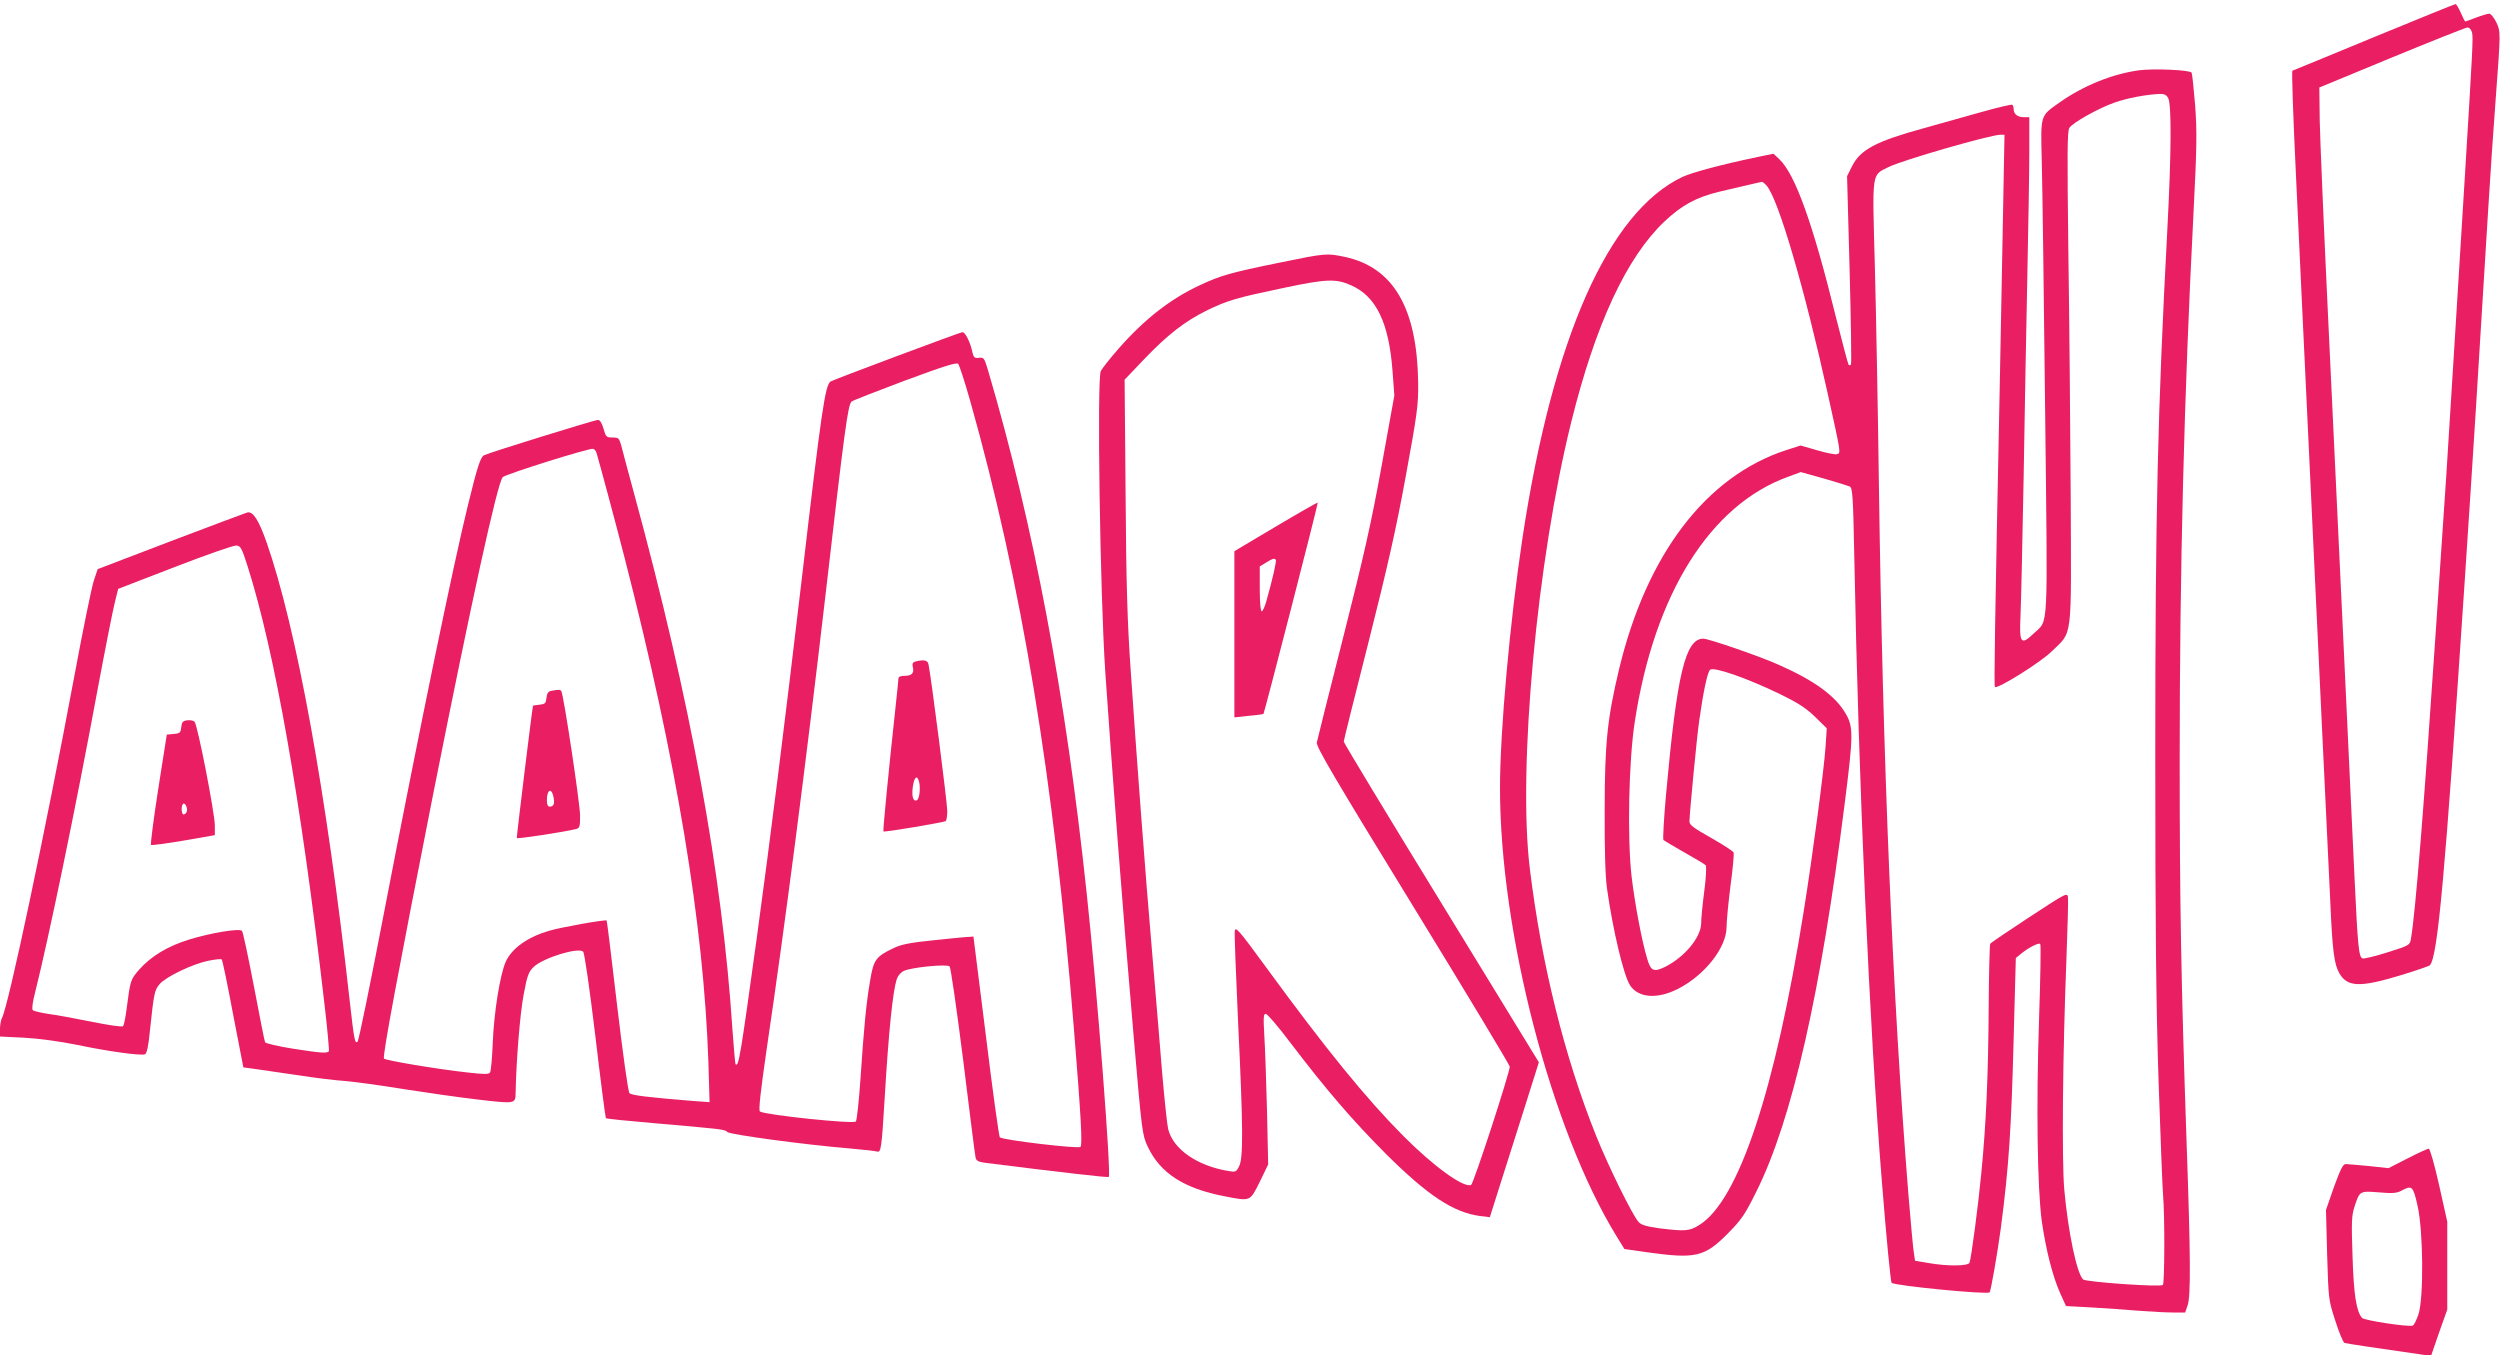
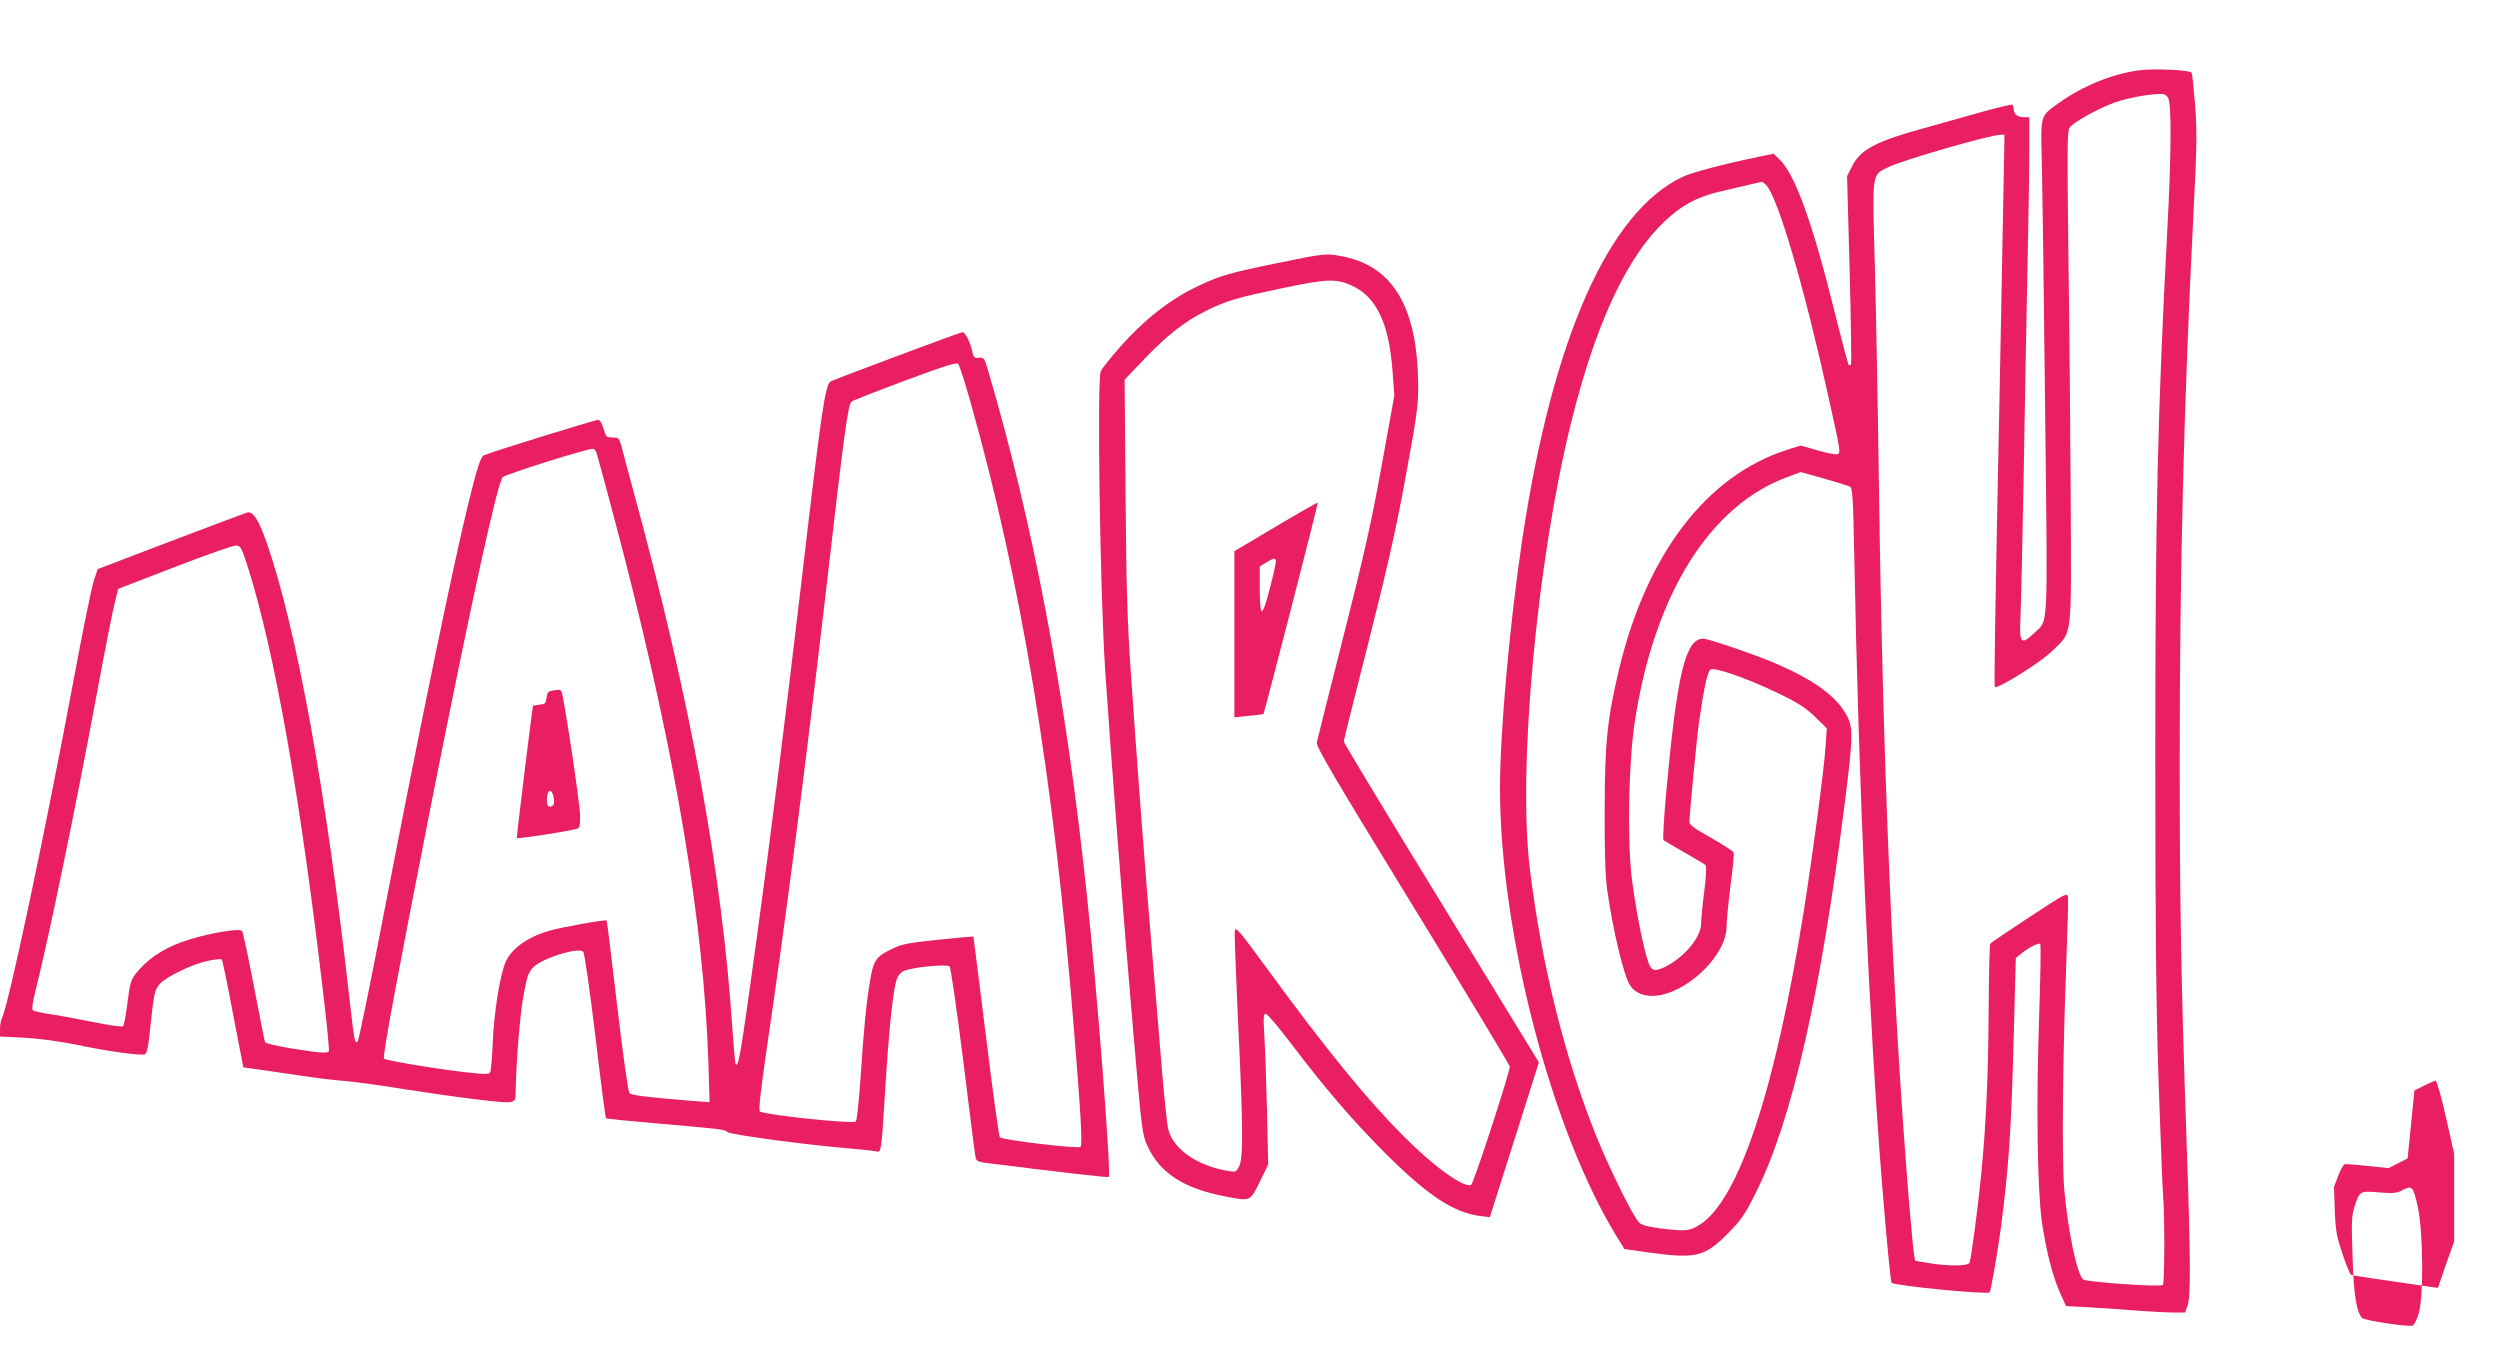
<svg xmlns="http://www.w3.org/2000/svg" version="1.0" width="1280pt" height="694pt" viewBox="0 0 1280 694" preserveAspectRatio="xMidYMid meet">
  <g transform="translate(0,694) scale(0.1,-0.1)" fill="#e91e63" stroke="none">
-     <path d="M12155 6750 c-225 -93 -414 -171 -418 -172 -4 -2 4 -239 18 -528 13 -289 43 -910 65 -1380 22 -470 54 -1138 70 -1485 16 -346 35 -733 41 -860 11 -255 20 -323 47 -369 41 -70 105 -72 308 -11 82 25 152 49 155 53 40 44 77 447 179 1977 46 692 65 1001 120 1900 11 182 28 427 37 545 27 364 27 356 4 406 -12 24 -28 44 -36 44 -8 0 -38 -9 -67 -20 -29 -11 -54 -20 -56 -20 -2 0 -12 20 -23 45 -11 25 -23 45 -27 44 -4 0 -191 -76 -417 -169z m502 23 c6 -27 3 -85 -37 -738 -11 -170 -33 -535 -50 -810 -17 -275 -37 -599 -45 -720 -8 -121 -33 -488 -55 -815 -59 -874 -102 -1415 -126 -1557 -5 -32 -8 -34 -120 -69 -63 -20 -121 -34 -128 -31 -19 8 -24 56 -41 417 -8 173 -33 700 -55 1170 -22 470 -58 1232 -80 1693 -22 460 -41 914 -43 1008 l-2 171 370 153 c204 84 378 153 387 154 11 1 20 -9 25 -26z" />
    <path d="M10951 6580 c-138 -19 -287 -80 -408 -166 -99 -70 -95 -59 -89 -306 3 -117 11 -686 17 -1263 13 -1174 19 -1073 -59 -1149 -65 -62 -74 -50 -67 91 3 65 10 384 16 708 5 325 14 790 19 1035 5 245 10 527 10 628 l0 182 -28 0 c-32 0 -52 16 -52 41 0 10 -3 20 -8 23 -4 2 -77 -15 -162 -39 -85 -24 -213 -60 -285 -80 -252 -69 -331 -111 -374 -199 l-24 -48 13 -479 c7 -264 10 -482 7 -486 -4 -3 -9 -4 -12 -1 -3 3 -32 113 -65 244 -118 479 -208 731 -290 809 l-30 28 -82 -17 c-186 -39 -335 -79 -384 -102 -378 -179 -664 -824 -819 -1849 -64 -425 -115 -988 -115 -1280 0 -739 263 -1752 597 -2295 l40 -65 119 -17 c245 -34 291 -24 410 96 71 72 88 97 147 216 183 368 329 1012 452 1987 44 348 45 391 5 459 -52 91 -162 171 -347 252 -96 43 -355 132 -382 132 -92 0 -135 -180 -191 -799 -11 -124 -17 -228 -13 -232 5 -4 53 -33 108 -64 55 -31 104 -60 108 -65 5 -4 2 -64 -7 -132 -9 -68 -16 -142 -16 -164 0 -73 -86 -176 -188 -226 -55 -26 -70 -19 -88 42 -28 92 -63 280 -80 420 -23 199 -15 594 16 794 100 656 387 1113 788 1256 l62 23 118 -33 c64 -18 124 -37 133 -41 14 -7 17 -51 23 -361 22 -1167 78 -2419 142 -3208 22 -275 44 -503 49 -508 15 -15 489 -61 502 -49 6 6 41 207 57 327 41 313 54 506 66 975 l11 410 27 22 c38 31 90 58 98 50 4 -3 1 -177 -6 -384 -15 -442 -9 -865 14 -1036 21 -145 55 -281 94 -368 l30 -66 129 -7 c70 -4 180 -12 243 -17 63 -5 143 -9 177 -9 l61 0 13 38 c16 47 15 250 -6 842 -28 818 -35 1220 -35 1946 0 989 22 1856 71 2809 17 333 18 413 8 547 -7 86 -15 161 -18 166 -9 14 -195 22 -270 12z m150 -142 c18 -33 16 -290 -4 -668 -50 -943 -62 -1454 -62 -2695 0 -884 4 -1271 17 -1675 10 -289 20 -550 23 -580 9 -100 8 -451 -1 -459 -12 -12 -392 15 -408 28 -32 27 -77 241 -97 461 -13 150 -8 695 11 1176 6 161 10 304 8 319 -3 26 -6 25 -198 -101 -107 -70 -197 -131 -200 -136 -3 -4 -7 -153 -8 -330 -2 -341 -13 -593 -38 -848 -16 -166 -51 -431 -60 -455 -7 -18 -114 -19 -214 -1 l-65 11 -6 40 c-4 22 -16 157 -28 300 -81 1010 -131 2204 -151 3631 -5 390 -15 899 -21 1131 -13 480 -17 454 69 497 68 35 523 166 574 166 l21 0 -7 -377 c-4 -208 -11 -587 -16 -843 -27 -1320 -31 -1602 -26 -1607 12 -13 233 125 291 182 108 106 100 44 97 785 -2 355 -7 922 -12 1260 -6 492 -6 619 5 635 17 27 149 101 232 130 65 23 161 41 230 44 24 1 35 -5 44 -21z m-2057 -447 c60 -66 193 -519 315 -1071 67 -303 66 -299 48 -305 -8 -4 -53 5 -101 19 l-87 25 -75 -24 c-409 -134 -713 -533 -854 -1120 -60 -251 -74 -379 -74 -720 -1 -203 3 -343 12 -405 29 -208 85 -445 118 -495 42 -64 138 -72 243 -19 138 69 251 212 251 318 0 28 9 123 20 210 12 88 19 165 16 171 -2 7 -54 40 -115 75 -89 50 -111 66 -111 84 0 37 38 435 50 516 21 150 42 249 56 261 19 16 188 -43 352 -122 97 -47 137 -73 185 -119 l60 -59 -6 -93 c-8 -118 -65 -550 -112 -844 -146 -916 -332 -1478 -533 -1605 -52 -33 -73 -34 -205 -18 -65 9 -94 17 -107 32 -31 33 -154 283 -218 442 -161 402 -279 875 -339 1365 -63 512 36 1582 212 2290 124 500 283 842 477 1026 89 84 165 125 283 153 183 43 210 49 216 50 3 1 14 -8 23 -18z" />
    <path d="M6550 5595 c-250 -51 -302 -66 -406 -115 -150 -69 -285 -175 -416 -324 -44 -50 -85 -102 -92 -116 -20 -41 -4 -1130 23 -1540 30 -445 92 -1253 145 -1862 43 -499 44 -508 73 -570 64 -135 185 -213 393 -253 134 -26 129 -28 180 74 l43 89 -6 279 c-4 153 -10 326 -14 386 -5 88 -4 107 8 106 8 0 66 -68 129 -152 183 -240 312 -390 484 -563 215 -214 347 -302 484 -320 l50 -6 42 133 c23 74 80 252 126 397 l83 263 -499 815 c-275 448 -500 821 -500 827 0 7 57 234 126 506 96 380 141 576 191 850 60 327 65 366 64 481 -5 383 -127 592 -377 645 -91 19 -96 19 -334 -30z m366 -115 c130 -56 196 -193 214 -443 l9 -122 -65 -360 c-53 -292 -90 -457 -196 -875 -72 -283 -133 -527 -136 -542 -3 -22 89 -179 492 -836 273 -445 496 -816 496 -823 0 -31 -186 -602 -198 -606 -39 -16 -194 97 -347 251 -191 192 -396 444 -700 860 -144 197 -160 215 -163 188 -2 -16 6 -226 17 -465 26 -540 27 -697 5 -739 -14 -28 -19 -30 -52 -24 -161 26 -285 111 -311 215 -5 20 -19 151 -31 291 -11 140 -34 410 -50 600 -36 416 -82 1031 -111 1460 -17 243 -23 448 -26 901 l-5 585 102 107 c117 122 205 191 316 246 108 53 154 66 392 116 222 47 271 49 348 15z" />
    <path d="M6532 4244 l-212 -126 0 -425 0 -426 73 8 c39 3 74 8 76 10 5 6 281 1078 278 1082 -2 1 -99 -54 -215 -123z m0 -170 c5 -5 -16 -98 -48 -211 -8 -29 -19 -53 -24 -53 -6 0 -10 47 -10 115 l0 115 33 20 c34 21 41 23 49 14z" />
    <path d="M4590 5116 c-179 -67 -331 -125 -337 -129 -28 -18 -46 -137 -148 -1012 -92 -781 -159 -1314 -230 -1835 -84 -609 -93 -665 -109 -649 -2 2 -9 83 -16 179 -52 795 -215 1685 -504 2745 -30 110 -59 219 -65 243 -11 39 -14 42 -45 42 -31 0 -34 3 -46 45 -8 28 -18 45 -28 45 -18 0 -559 -168 -584 -181 -18 -10 -34 -58 -83 -259 -74 -302 -244 -1124 -430 -2089 -68 -354 -128 -648 -134 -654 -14 -14 -18 9 -41 213 -119 1066 -272 1904 -425 2343 -40 114 -70 161 -99 153 -10 -3 -187 -69 -392 -147 l-374 -143 -20 -60 c-11 -34 -56 -254 -100 -491 -148 -793 -339 -1695 -370 -1747 -5 -10 -10 -35 -10 -56 l0 -39 122 -6 c76 -4 179 -18 269 -36 161 -34 329 -57 351 -49 10 4 18 41 26 124 20 190 23 204 49 235 32 38 170 104 250 120 34 7 65 10 68 7 4 -3 30 -129 58 -279 l53 -274 59 -8 c33 -5 132 -19 220 -32 88 -14 198 -27 245 -30 47 -4 180 -22 295 -41 116 -18 288 -43 384 -54 191 -22 190 -22 191 35 3 165 23 410 41 502 18 97 25 117 51 142 49 47 231 103 254 78 7 -7 34 -198 62 -430 27 -230 52 -420 54 -422 2 -3 110 -14 239 -25 357 -31 370 -32 383 -46 13 -13 396 -65 626 -84 69 -6 132 -13 141 -16 20 -6 23 17 39 281 20 336 41 537 61 601 6 18 21 36 37 43 41 19 221 36 234 23 6 -6 37 -224 70 -484 32 -260 60 -483 63 -495 4 -17 15 -22 52 -27 390 -49 626 -76 630 -72 13 13 -59 949 -113 1451 -108 1018 -272 1887 -505 2678 -19 64 -22 68 -47 65 -22 -3 -27 2 -33 27 -10 51 -37 105 -51 104 -7 0 -159 -56 -338 -123z m378 -231 c263 -932 428 -1932 531 -3220 35 -433 44 -586 33 -597 -11 -11 -399 35 -413 49 -4 4 -37 238 -71 518 l-64 510 -24 -2 c-14 0 -94 -8 -179 -17 -119 -12 -166 -21 -205 -40 -91 -43 -103 -60 -120 -161 -21 -120 -33 -248 -50 -504 -8 -117 -19 -218 -24 -223 -14 -14 -461 33 -491 51 -8 5 2 95 34 317 96 649 200 1455 300 2314 100 867 116 985 135 1004 5 5 128 53 272 107 200 74 266 95 274 86 6 -7 34 -93 62 -192z m-1914 -263 c18 -61 94 -344 145 -542 265 -1033 404 -1871 428 -2579 l6 -204 -84 6 c-235 19 -315 29 -326 40 -7 7 -33 193 -63 446 -28 239 -52 436 -54 438 -6 6 -237 -35 -296 -53 -111 -33 -190 -90 -221 -159 -29 -66 -60 -260 -66 -412 -3 -77 -9 -147 -14 -154 -6 -10 -28 -10 -116 0 -155 17 -416 61 -427 71 -9 9 73 447 250 1345 199 1002 331 1604 358 1632 14 15 447 151 463 145 7 -2 14 -11 17 -20z m-1786 -582 c139 -438 272 -1191 392 -2230 16 -134 26 -248 24 -252 -8 -12 -38 -10 -186 13 -75 12 -139 27 -141 33 -3 6 -28 135 -57 286 -29 151 -56 279 -61 284 -13 14 -158 -10 -269 -44 -111 -34 -197 -86 -257 -154 -44 -50 -46 -55 -64 -196 -6 -47 -14 -89 -19 -94 -5 -5 -74 5 -162 23 -84 17 -184 35 -222 40 -38 6 -73 14 -78 19 -6 6 -1 41 11 88 68 269 209 949 320 1550 39 209 79 411 89 450 l17 69 290 112 c160 62 301 111 315 110 22 -2 28 -13 58 -107z" />
-     <path d="M4687 3553 c-13 -3 -17 -11 -14 -25 9 -33 -3 -48 -39 -48 -23 0 -34 -5 -34 -14 0 -8 -7 -74 -15 -148 -36 -331 -65 -631 -62 -635 5 -5 307 46 319 53 4 3 8 26 8 52 0 41 -83 690 -96 750 -4 22 -23 26 -67 15z m19 -617 c8 -35 1 -89 -13 -94 -19 -6 -26 23 -19 73 8 49 22 59 32 21z" />
    <path d="M2823 3403 c-16 -3 -23 -13 -25 -36 -3 -28 -7 -32 -35 -35 -18 -2 -33 -4 -34 -5 -4 -13 -85 -674 -83 -678 3 -5 236 30 302 46 20 5 22 11 22 69 0 60 -84 618 -96 637 -5 9 -13 9 -51 2z m11 -544 c7 -35 1 -49 -20 -49 -9 0 -14 11 -14 33 0 55 24 66 34 16z" />
-     <path d="M958 3252 c-22 -3 -27 -9 -30 -35 -3 -29 -7 -32 -39 -35 l-35 -3 -44 -280 c-24 -153 -40 -282 -37 -285 3 -3 78 7 166 22 l161 28 0 49 c0 62 -89 519 -104 532 -6 6 -23 9 -38 7z m-2 -468 c-3 -8 -10 -14 -16 -14 -11 0 -14 43 -3 54 10 10 26 -23 19 -40z" />
-     <path d="M12327 1009 l-98 -50 -101 11 c-55 5 -108 10 -118 10 -14 0 -27 -27 -60 -117 l-41 -118 6 -230 c7 -228 7 -231 42 -338 19 -60 40 -110 47 -113 9 -3 182 -29 407 -61 l36 -5 41 119 42 118 0 225 0 225 -42 188 c-23 103 -47 187 -53 186 -5 0 -54 -22 -108 -50z m51 -243 c29 -127 32 -467 5 -554 -10 -30 -23 -57 -30 -59 -22 -8 -246 26 -259 39 -29 32 -43 117 -49 315 -6 176 -5 208 10 255 27 81 26 81 126 73 69 -6 92 -4 115 9 54 29 59 24 82 -78z" />
+     <path d="M12327 1009 l-98 -50 -101 11 c-55 5 -108 10 -118 10 -14 0 -27 -27 -60 -117 c7 -228 7 -231 42 -338 19 -60 40 -110 47 -113 9 -3 182 -29 407 -61 l36 -5 41 119 42 118 0 225 0 225 -42 188 c-23 103 -47 187 -53 186 -5 0 -54 -22 -108 -50z m51 -243 c29 -127 32 -467 5 -554 -10 -30 -23 -57 -30 -59 -22 -8 -246 26 -259 39 -29 32 -43 117 -49 315 -6 176 -5 208 10 255 27 81 26 81 126 73 69 -6 92 -4 115 9 54 29 59 24 82 -78z" />
  </g>
</svg>